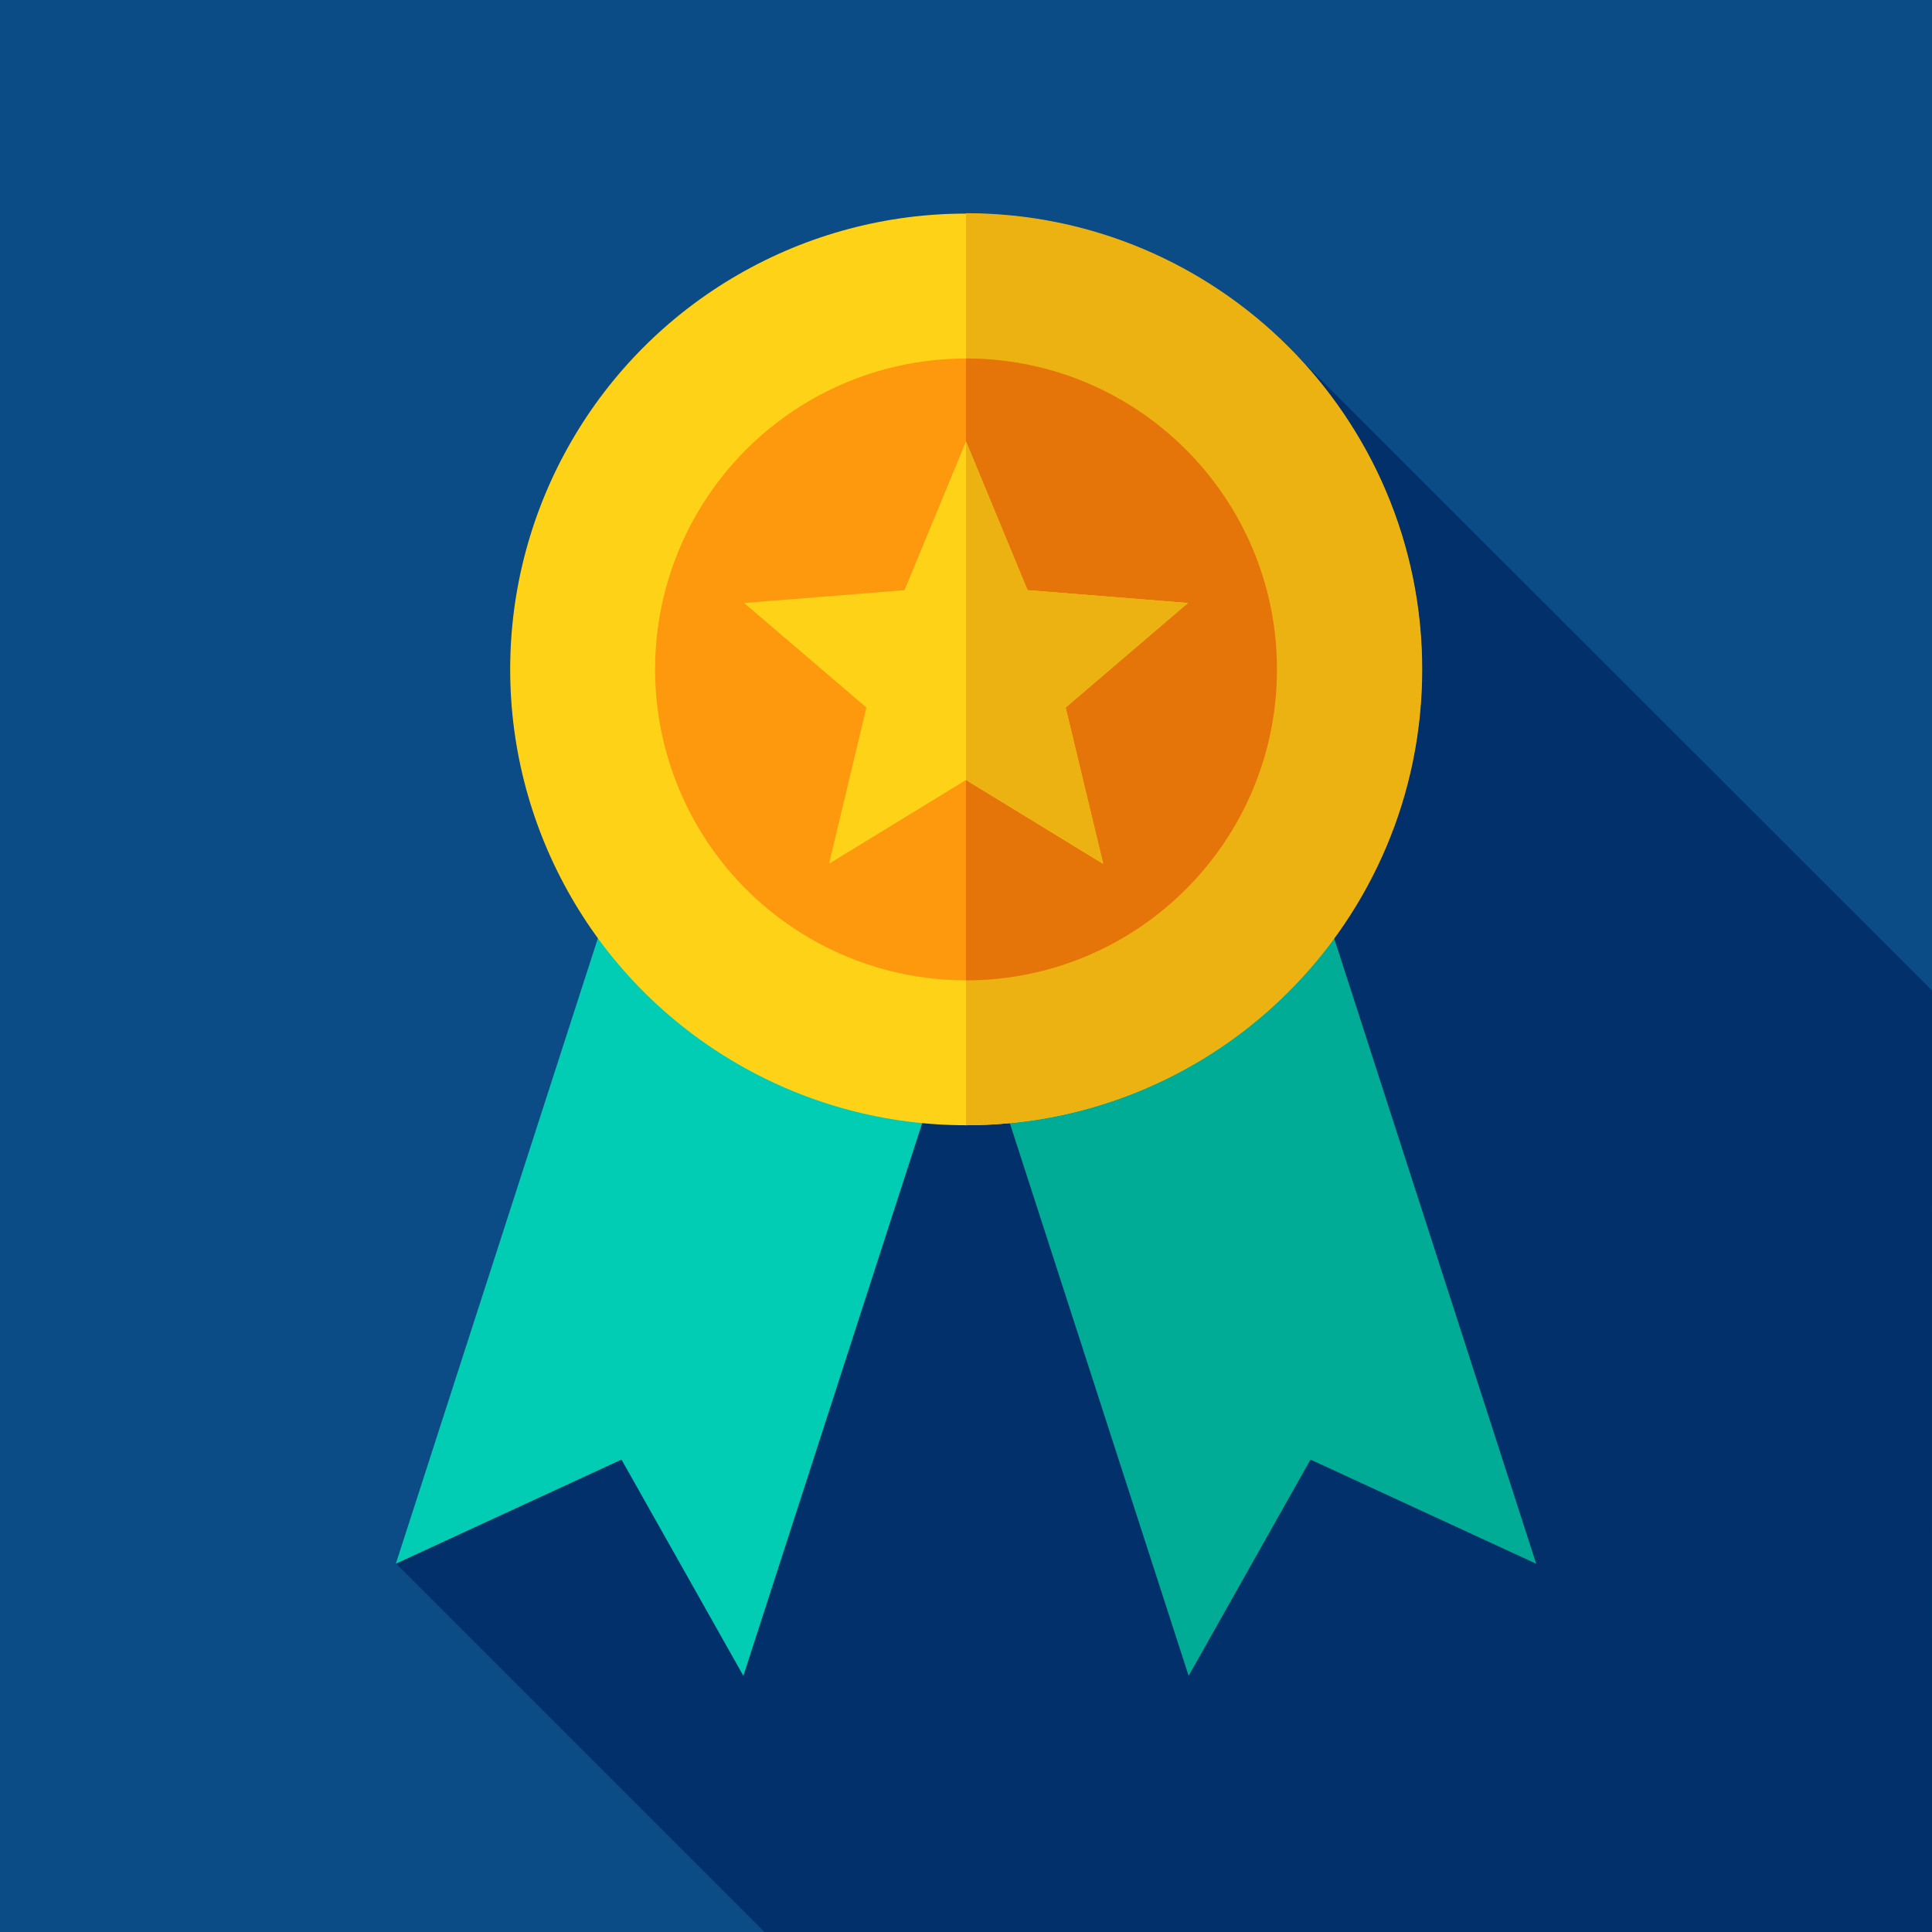
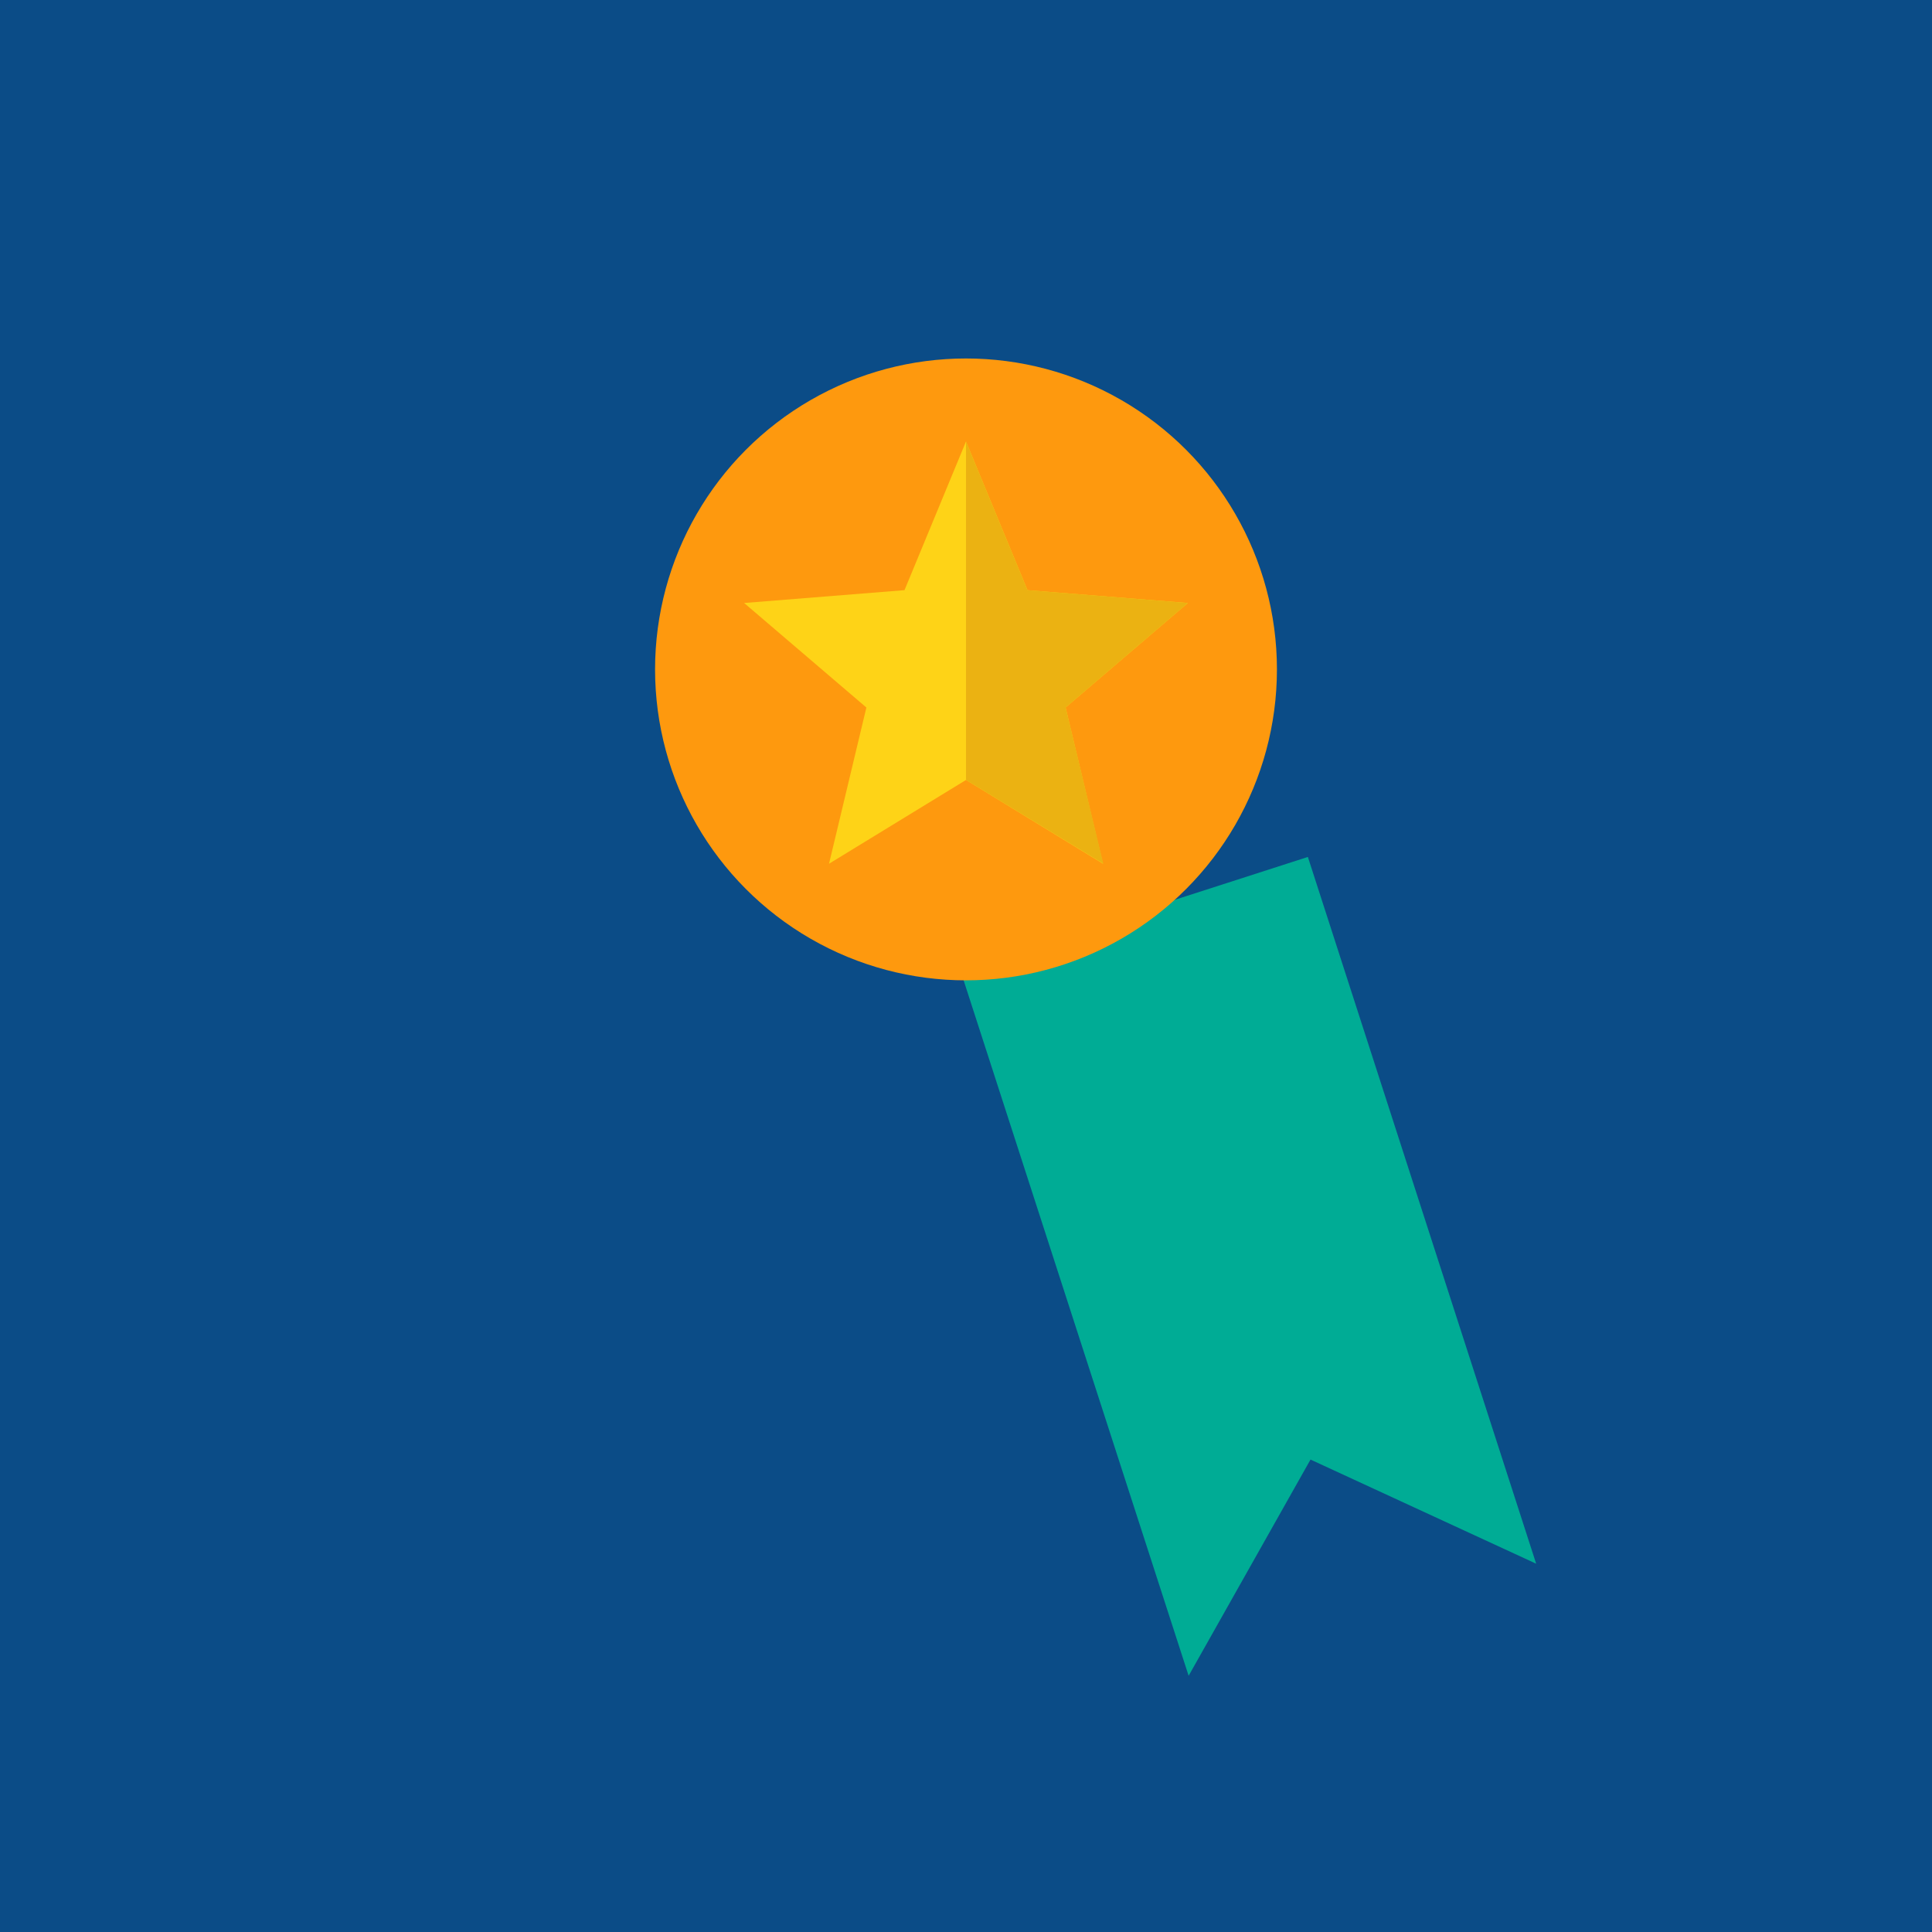
<svg xmlns="http://www.w3.org/2000/svg" version="1.1" id="Capa_1" x="0px" y="0px" viewBox="0 0 512 512" style="enable-background:new 0 0 512 512;">
  <style type="text/css">
	.st0{fill:#0B4C87;}
	.st1{fill:#02306A;}
	.st2{fill:#00CDB4;}
	.st3{fill:#00AC95;}
	.st4{fill:#FED317;}
	.st5{fill:#EBB212;}
	.st6{fill:#FE990E;}
	.st7{fill:#E57409;}
</style>
  <rect class="st0" width="512" height="512" />
-   <path class="st1" d="M512,262.5L344.1,94.7c-22-23.5-53.4-38.1-88.1-38.1c-66.7,0-120.8,54.1-120.8,120.8c0,26.7,8.6,51.3,23.3,71.3  l-53.5,165.7l97.7,97.7c24.2,0,283.5,0,309.4,0C511.9,434.5,512,400.9,512,262.5z" />
-   <polygon class="st2" points="165.4,227.1 104.9,414.4 164.7,386.8 197,444.1 257.6,256.8" />
  <polygon class="st3" points="346.6,227.1 407.1,414.4 347.3,386.8 315,444.1 254.4,256.8" />
-   <circle class="st4" cx="256" cy="177.4" r="120.8" />
-   <path class="st5" d="M376.9,177.4c0,66.7-54.1,120.8-120.9,120.8V56.5C322.7,56.5,376.9,110.6,376.9,177.4z" />
  <circle class="st6" cx="256" cy="177.4" r="82.4" />
-   <path class="st7" d="M338.4,177.4c0,45.5-36.9,82.4-82.4,82.4V95C301.5,95,338.4,131.9,338.4,177.4z" />
  <polygon class="st4" points="256,117 272.3,156.4 314.8,159.8 282.4,187.5 292.3,228.9 256,206.7 219.7,228.9 229.6,187.5   197.2,159.8 239.7,156.4" />
  <polygon class="st5" points="282.4,187.5 292.4,228.9 256,206.7 256,117 272.3,156.4 314.8,159.8" />
</svg>